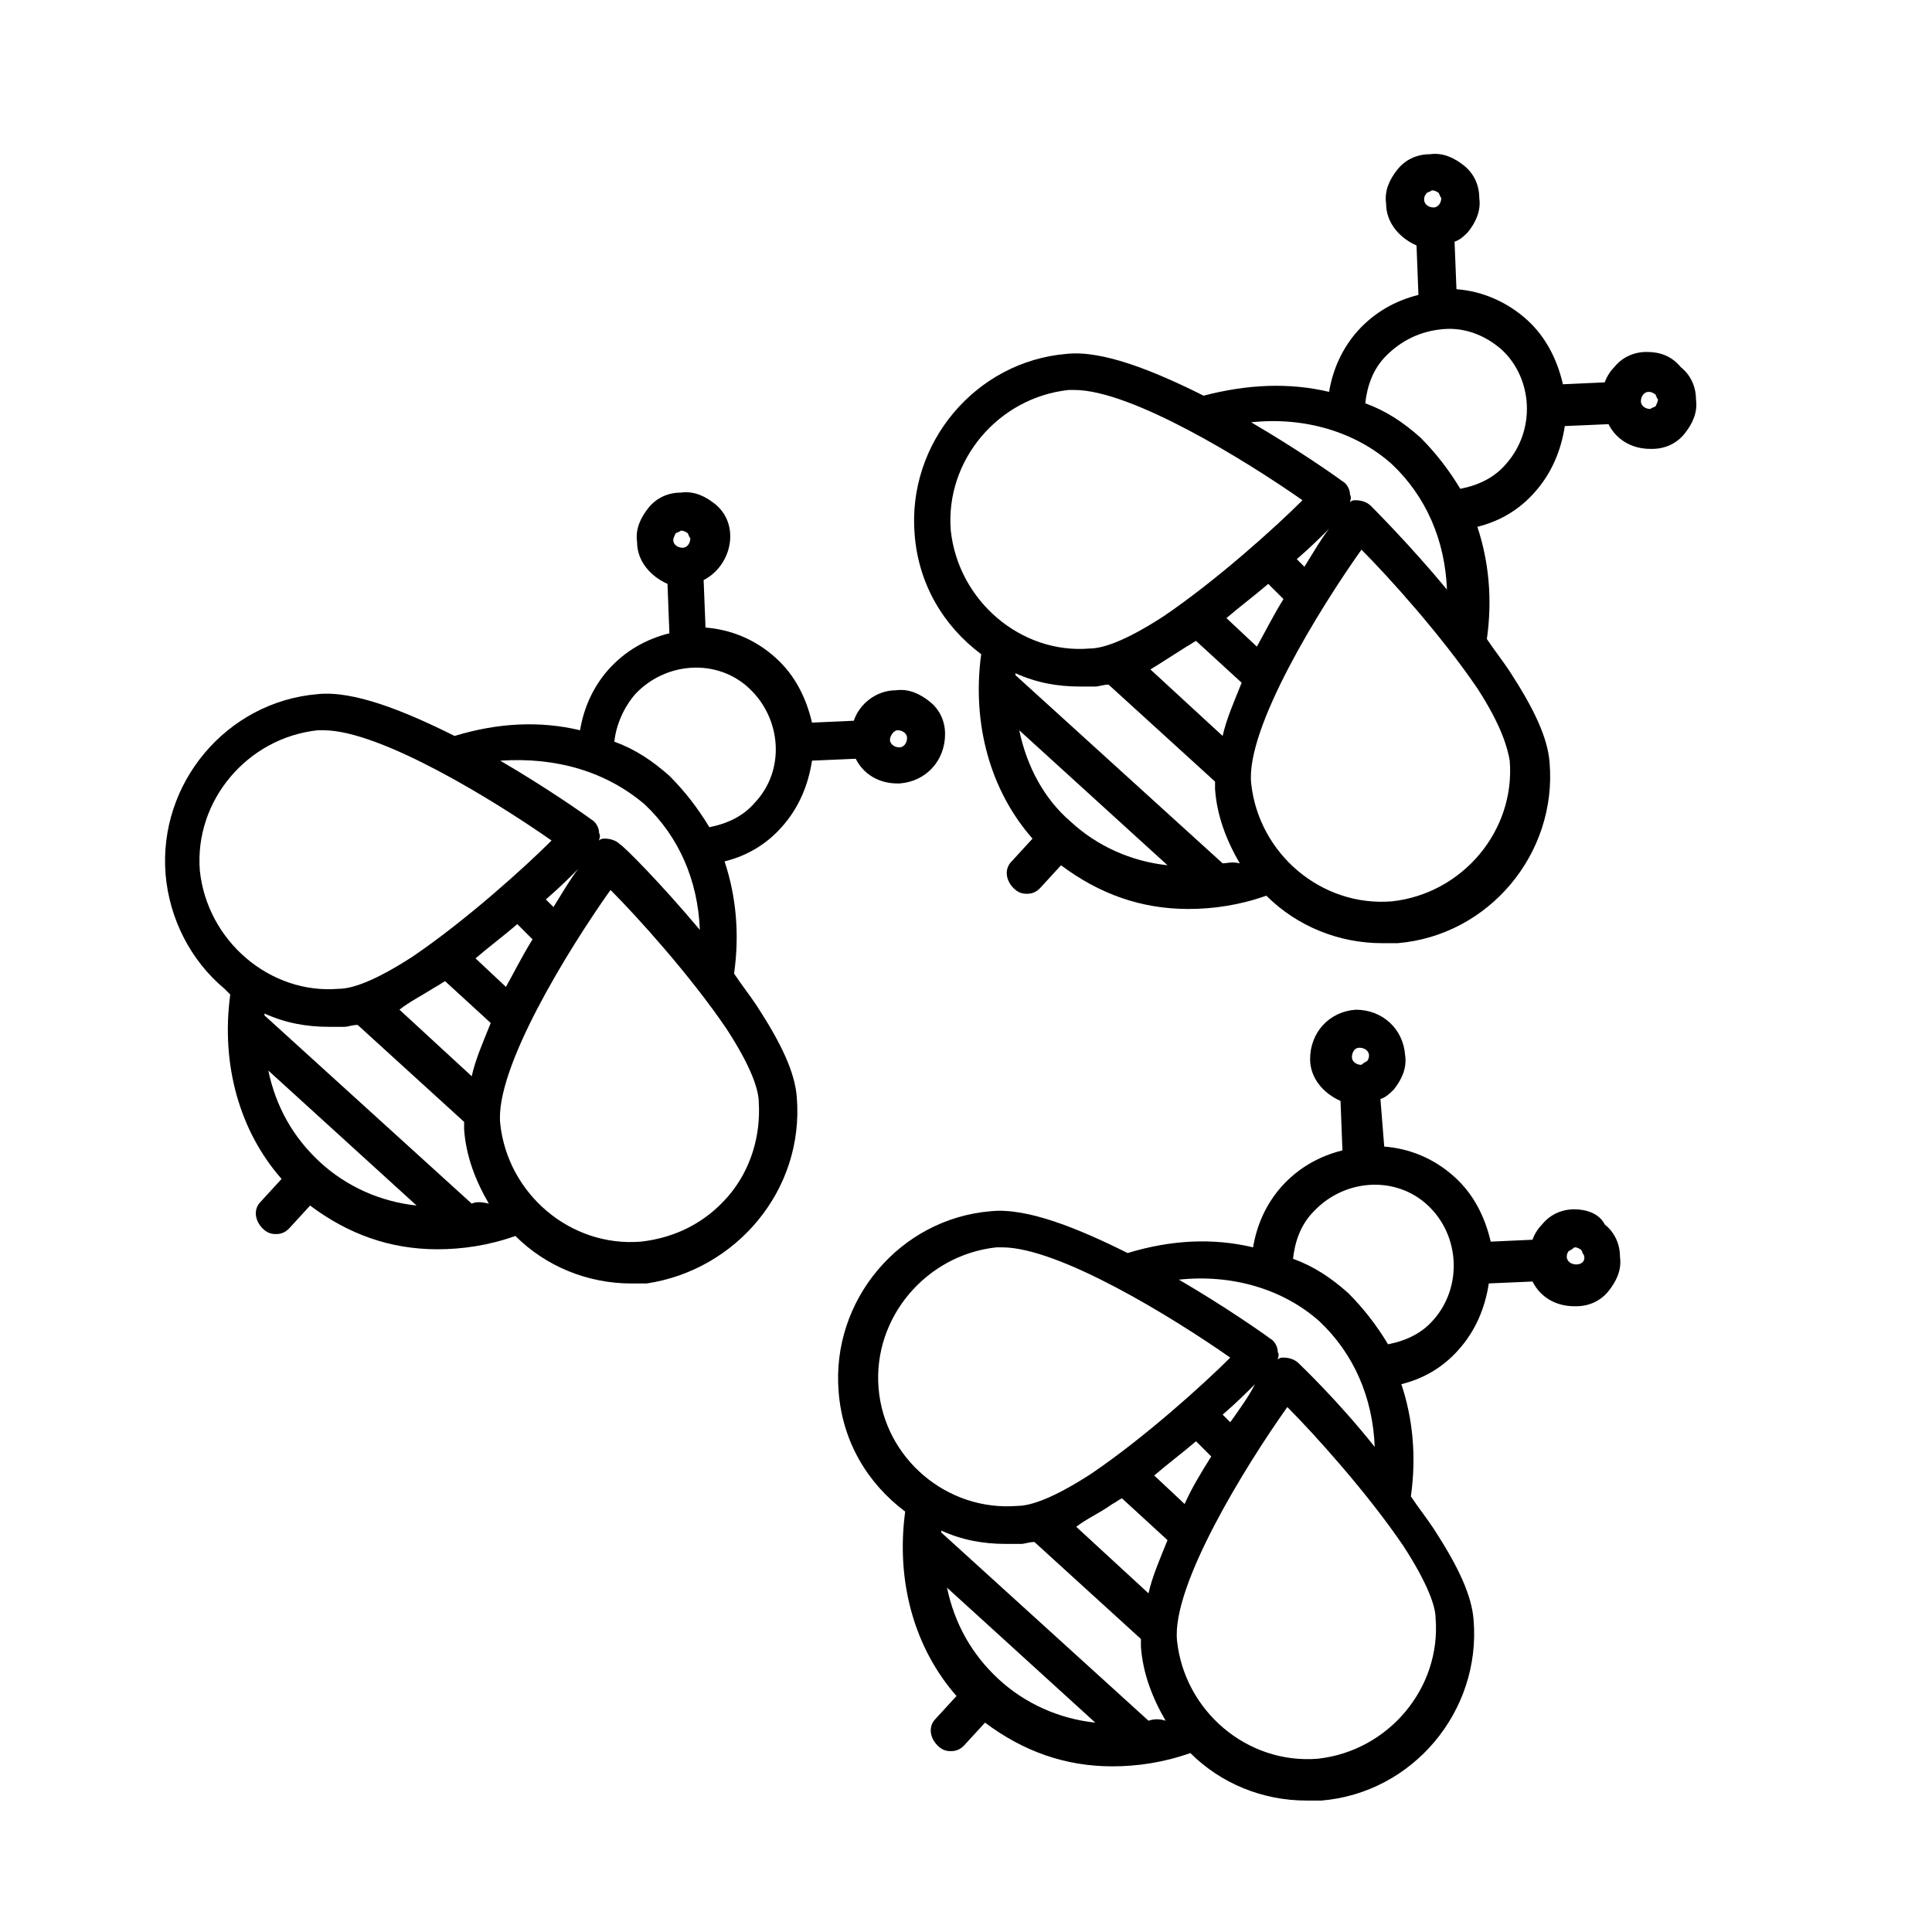
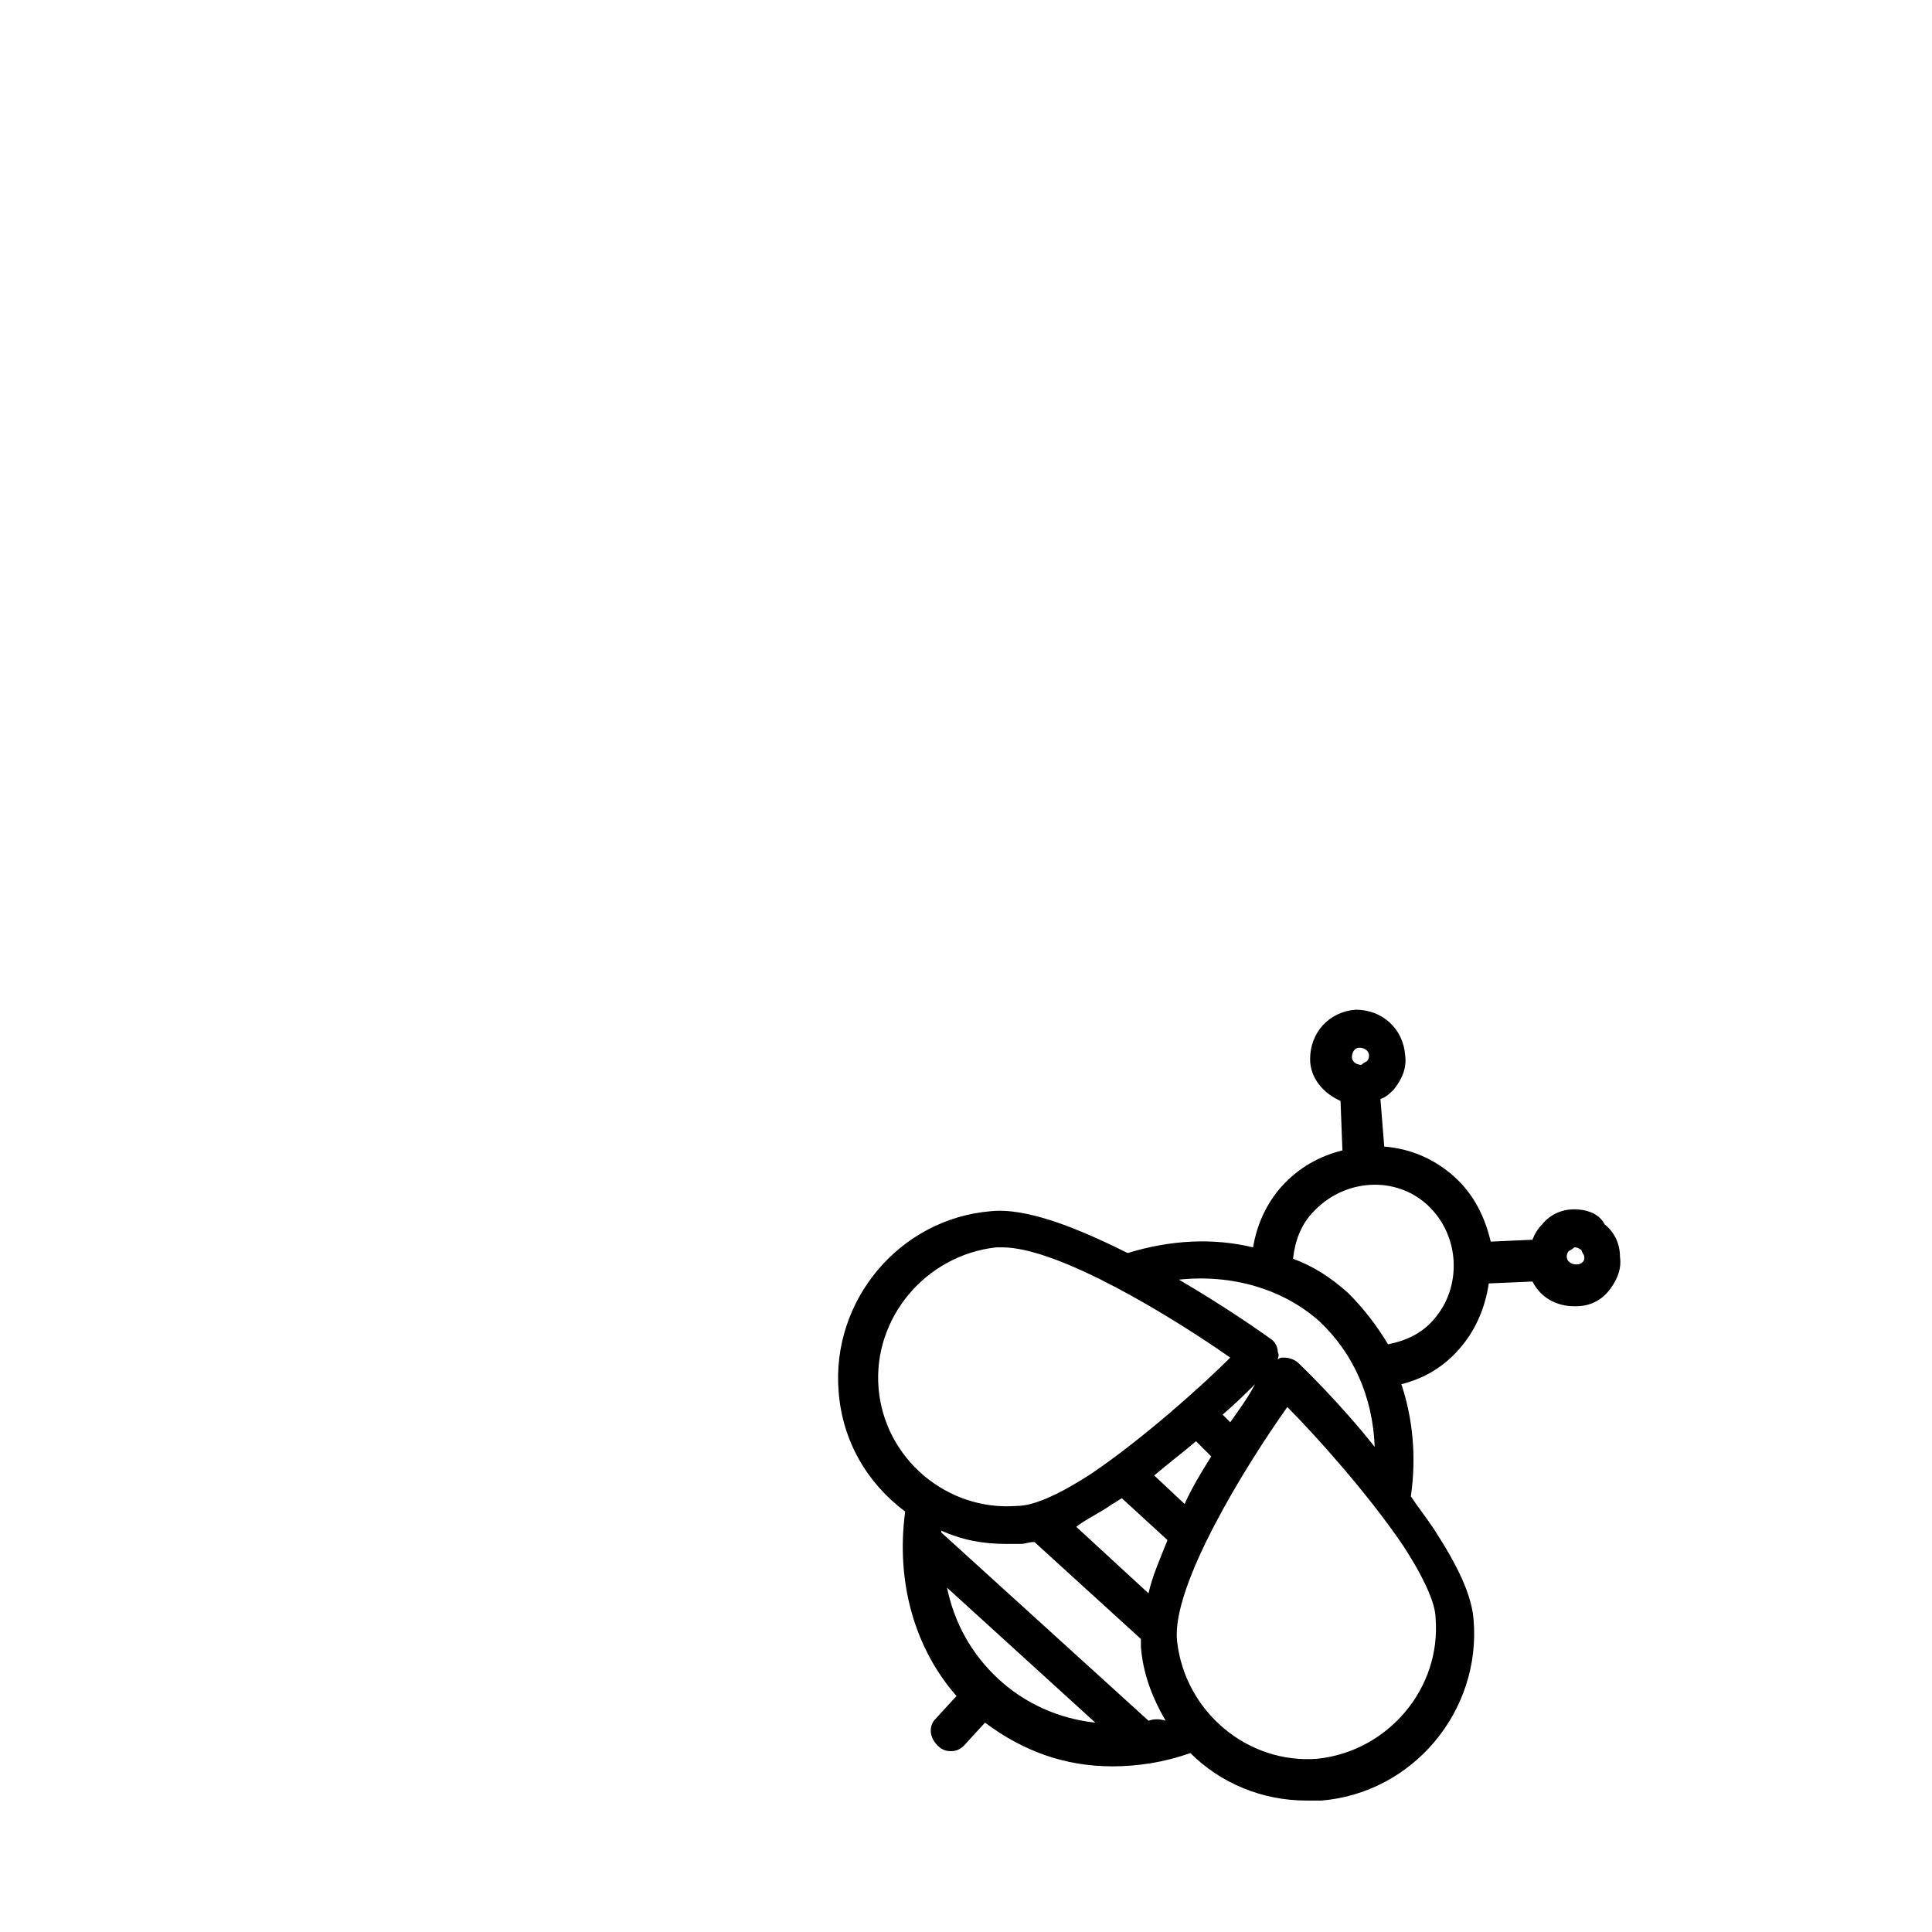
<svg xmlns="http://www.w3.org/2000/svg" fill="#000000" width="800px" height="800px" version="1.1" viewBox="144 144 512 512">
  <g>
-     <path d="m580.36 237.27c-3.527 0-6.551 1.512-8.566 4.031-1.008 1.008-2.016 2.519-2.519 4.031l-11.082 0.504c-1.512-6.551-4.535-12.594-9.574-17.129-5.039-4.535-11.586-7.559-18.641-8.062l-0.504-12.594c1.512-0.504 2.519-1.512 3.527-2.519 2.016-2.519 3.527-5.543 3.023-9.07 0-3.527-1.512-6.551-4.031-8.566-2.519-2.016-5.543-3.527-9.07-3.023-3.527 0-6.551 1.512-8.566 4.031-2.016 2.519-3.527 5.543-3.023 9.07 0 5.039 3.527 9.07 8.062 11.082l0.504 13.098c-6.047 1.512-11.586 4.535-16.121 9.574-4.031 4.535-6.551 10.078-7.559 16.121-10.578-2.519-21.664-2.016-33.25 1.008-13.098-6.551-26.703-12.09-36.273-11.082-24.184 2.016-42.32 23.68-40.305 47.863 1.008 13.098 7.559 24.184 17.633 31.738-2.519 18.641 2.519 36.273 13.602 48.871l-5.543 6.047c-2.016 2.016-1.512 5.039 0.504 7.055 1.008 1.008 2.016 1.512 3.527 1.512 1.512 0 2.519-0.504 3.527-1.512l5.543-6.047c10.078 7.559 21.16 11.586 33.754 11.586 6.551 0 13.602-1.008 20.656-3.527 8.062 8.062 19.145 12.594 30.73 12.594h4.031c24.184-2.016 42.32-23.68 40.305-47.863-0.504-6.551-4.031-14.105-10.578-24.184-2.016-3.023-4.031-5.543-6.047-8.566 1.512-10.578 0.504-20.656-2.519-29.727 6.047-1.512 11.082-4.535 15.113-9.07 4.535-5.039 7.055-11.082 8.062-17.633l11.586-0.504c2.016 4.031 6.047 6.551 11.082 6.551h0.504c3.527 0 6.551-1.512 8.566-4.031s3.527-5.543 3.023-9.07c0-3.527-1.512-6.551-4.031-8.566-2.516-3.012-5.535-4.019-9.062-4.019zm-58.441-41.816c0-0.504 1.008-0.504 1.512-1.008 1.008 0 1.512 0.504 1.512 0.504 0.504 0 0.504 1.008 1.008 1.512 0 1.512-1.008 2.519-2.016 2.519-1.512 0-2.519-1.008-2.519-2.016 0-0.504 0-1.008 0.504-1.512zm-125.95 89.172c-1.512-18.641 12.594-35.266 31.234-37.281h1.512c15.113 0 45.344 18.641 60.457 29.223-7.055 7.055-22.672 21.16-36.777 30.73-10.078 6.551-16.121 8.566-19.648 8.566-18.137 1.512-34.762-12.598-36.777-31.238zm72.043 88.168-54.914-49.879v-0.504c5.543 2.519 11.082 3.527 17.129 3.527h4.031c1.008 0 2.016-0.504 3.527-0.504l28.215 25.695v2.016c0.504 7.055 3.023 13.602 6.551 19.648-2.019-0.504-3.531 0-4.539 0zm-53.906-35.266 39.297 35.77c-9.574-1.008-18.641-5.039-25.695-11.586-7.051-6.047-11.586-14.613-13.602-24.184zm44.336-22.168c1.008-0.504 1.512-1.008 2.519-1.512l12.09 11.082c-2.016 5.039-4.031 9.574-5.039 14.105l-19.145-17.633c2.519-1.508 5.543-3.523 9.574-6.043zm18.641 0-8.062-7.559c3.527-3.023 7.559-6.047 11.082-9.07l4.031 4.031c-2.516 4.031-4.531 8.062-7.051 12.598zm12.594-21.16-2.016-2.016c3.527-3.023 6.551-6.047 8.566-8.062-2.016 2.519-4.031 6.047-6.551 10.078zm54.414 51.387c1.512 18.641-12.594 35.266-31.234 37.281-18.641 1.512-35.266-12.594-37.281-31.234-1.512-14.609 18.137-46.352 29.223-61.969 7.055 7.055 21.16 22.672 30.73 36.777 6.547 10.078 8.059 16.121 8.562 19.145zm-36.781-67.508c-1.008-1.008-2.519-1.512-4.031-1.512-0.504 0-1.008 0-1.512 0.504 0-0.504 0.504-1.008 0-2.016 0-1.512-1.008-3.023-2.016-3.527-2.016-1.512-12.09-8.566-24.184-15.617 14.105-1.512 27.711 2.519 37.281 11.082 9.07 8.566 14.105 20.152 14.609 33.25-9.566-11.586-19.645-21.66-20.148-22.164zm35.773-11.086c-3.023 3.527-7.055 5.543-12.09 6.551-3.023-5.039-6.551-9.574-10.578-13.602-4.535-4.031-9.07-7.055-14.609-9.07 0.504-4.535 2.016-9.07 5.543-12.594 4.031-4.031 9.07-6.551 15.113-7.055 5.543-0.504 11.082 1.512 15.617 5.543 8.055 7.555 9.062 21.16 1.004 30.227zm39.801-15.617c0 0.504-1.008 0.504-1.512 1.008-1.512 0-2.519-1.008-2.519-2.016 0-1.512 1.008-2.519 2.016-2.519 1.008 0 1.512 0.504 1.512 0.504 0.504 0 0.504 1.008 1.008 1.512 0 0.504-0.504 1.512-0.504 1.512z" />
-     <path d="m355.16 434.76c-0.504-6.551-4.031-14.105-10.578-24.184-2.016-3.023-4.031-5.543-6.047-8.566 1.512-10.578 0.504-20.656-2.519-29.727 6.047-1.512 11.082-4.535 15.113-9.07 4.535-5.039 7.055-11.082 8.062-17.633l11.586-0.504c2.016 4.031 6.047 6.551 11.082 6.551h0.504c7.055-0.504 12.09-6.047 12.09-13.098 0-3.527-1.512-6.551-4.031-8.566s-5.543-3.527-9.07-3.023c-5.039 0-9.574 3.527-11.082 8.062l-11.082 0.504c-1.512-6.551-4.535-12.594-9.574-17.129-5.543-5.039-12.09-7.559-18.641-8.062l-0.504-12.594c4.031-2.016 7.055-6.551 7.055-11.586 0-3.527-1.512-6.551-4.031-8.566-2.519-2.016-5.543-3.527-9.07-3.023-3.527 0-6.551 1.512-8.566 4.031s-3.527 5.543-3.023 9.07c0 5.039 3.527 9.07 8.062 11.082l0.504 13.098c-6.047 1.512-11.586 4.535-16.121 9.574-4.031 4.535-6.551 10.078-7.559 16.121-10.578-2.519-21.664-2.016-33.25 1.512-13.098-6.551-26.703-12.09-36.273-11.082-24.184 2.016-42.32 23.68-40.305 47.863 1.008 11.586 6.551 22.672 15.617 30.23 0.504 0.504 1.008 1.008 1.512 1.512-2.519 18.641 2.519 36.273 13.602 48.871l-5.543 6.047c-2.016 2.016-1.512 5.039 0.504 7.055 1.008 1.008 2.016 1.512 3.527 1.512s2.519-0.504 3.527-1.512l5.543-6.047c10.078 7.559 21.16 11.586 33.754 11.586 6.551 0 13.602-1.008 20.656-3.527 8.062 8.062 19.145 12.594 30.73 12.594h4.031c23.688-3.527 41.824-24.688 39.809-49.375zm26.703-97.234c1.512 0 2.519 1.008 2.519 2.016 0 1.512-1.008 2.519-2.016 2.519-1.512 0-2.519-1.008-2.519-2.016s1.008-2.519 2.016-2.519zm-58.949-51.895c0-0.504 1.008-0.504 1.512-1.008 1.008 0 1.512 0.504 1.512 0.504 0.504 0 0.504 1.008 1.008 1.512 0 1.512-1.008 2.519-2.016 2.519-1.512 0-2.519-1.008-2.519-2.016 0-0.504 0.504-1.512 0.504-1.512zm-10.578 42.32c8.062-8.566 21.664-9.574 30.23-1.512s9.574 21.664 1.512 30.23c-3.023 3.527-7.055 5.543-12.09 6.551-3.023-5.039-6.551-9.574-10.578-13.602-4.535-4.031-9.07-7.055-14.609-9.07 0.496-4.535 2.512-9.07 5.535-12.598zm2.519 29.223c9.07 8.566 14.105 20.152 14.609 33.25-10.578-12.594-20.152-22.168-21.16-22.672-1.008-1.008-2.519-1.512-4.031-1.512-0.504 0-1.008 0-1.512 0.504 0-0.504 0.504-1.008 0-2.016 0-1.512-1.008-3.023-2.016-3.527-2.016-1.512-12.09-8.566-24.184-15.617 15.117-1.008 28.215 3.023 38.293 11.59zm-45.848 105.8-54.914-49.879v-0.504c5.543 2.519 11.082 3.527 17.129 3.527h4.031c1.008 0 2.016-0.504 3.527-0.504l28.215 25.695v2.016c0.504 7.055 3.023 13.602 6.551 19.648-2.019-0.504-3.531-0.504-4.539 0zm-53.906-35.27 39.297 35.77c-9.574-1.008-18.641-5.039-25.695-11.586-7.055-6.551-11.586-14.609-13.602-24.184zm44.336-22.168c1.008-0.504 1.512-1.008 2.519-1.512l12.09 11.082c-2.016 5.039-4.031 9.574-5.039 14.105l-19.145-17.633c2.519-2.012 5.543-3.523 9.574-6.043zm18.641 0-8.062-7.559c3.527-3.023 7.559-6.047 11.082-9.07l4.031 4.031c-2.519 4.035-4.535 8.066-7.051 12.598zm12.594-21.16-2.016-2.016c3.527-3.023 6.551-6.047 8.566-8.062-2.016 2.523-4.031 6.051-6.551 10.078zm-93.707-9.57c-1.512-18.641 12.594-35.266 31.234-37.281h1.512c15.113 0 45.344 18.641 60.457 29.223-7.055 7.055-22.672 21.16-36.777 30.73-10.078 6.551-16.121 8.566-19.648 8.566-18.137 1.508-34.766-12.598-36.777-31.238zm140.06 86.152c-6.047 7.055-14.105 11.082-23.176 12.09-18.641 1.512-35.266-12.594-37.281-31.234-1.512-14.609 18.137-46.352 29.223-61.969 7.055 7.055 21.16 22.672 30.73 36.777 6.551 10.078 8.566 16.121 8.566 19.648 0.5 8.562-2.019 17.633-8.062 24.688z" />
    <path d="m561.22 464.48c-3.527 0-6.551 1.512-8.566 4.031-1.008 1.008-2.016 2.519-2.519 4.031l-11.082 0.504c-1.512-6.551-4.535-12.594-9.574-17.129-5.543-5.039-12.09-7.559-18.641-8.062l-1.008-12.594c1.512-0.504 2.519-1.512 3.527-2.519 2.016-2.519 3.527-5.543 3.023-9.07-0.504-7.055-6.047-12.09-13.098-12.09-7.055 0.504-12.09 6.047-12.09 13.098 0 5.039 3.527 9.07 8.062 11.082l0.504 13.098c-6.047 1.512-11.586 4.535-16.121 9.574-4.031 4.535-6.551 10.078-7.559 16.121-10.578-2.519-21.664-2.016-33.25 1.512-13.098-6.551-26.703-12.09-36.273-11.082-24.184 2.016-42.32 23.68-40.305 47.863 1.008 13.098 7.559 24.184 17.633 31.738-2.519 18.641 2.519 36.273 13.602 48.871l-5.543 6.047c-2.016 2.016-1.512 5.039 0.504 7.055 1.008 1.008 2.016 1.512 3.527 1.512 1.512 0 2.519-0.504 3.527-1.512l5.543-6.047c10.078 7.559 21.16 11.586 33.754 11.586 6.551 0 13.602-1.008 20.656-3.527 8.062 8.062 19.145 12.594 30.73 12.594h4.031c24.184-2.016 42.32-23.68 40.305-47.863-0.504-6.551-4.031-14.105-10.578-24.184-2.016-3.023-4.031-5.543-6.047-8.566 1.512-10.578 0.504-20.656-2.519-29.727 6.047-1.512 11.082-4.535 15.113-9.07 4.535-5.039 7.055-11.082 8.062-17.633l11.586-0.504c2.016 4.031 6.047 6.551 11.082 6.551h0.504c3.527 0 6.551-1.512 8.566-4.031 2.016-2.519 3.527-5.543 3.023-9.07 0-3.527-1.512-6.551-4.031-8.566-1.516-3.012-5.039-4.019-8.062-4.019zm-56.934-42.82c1.512 0 2.519 1.008 2.519 2.016 0 1.008-0.504 1.512-0.504 1.512s-1.008 0.504-1.512 1.008c-1.512 0-2.519-1.008-2.519-2.016 0.004-1.012 0.508-2.519 2.016-2.519zm-127.46 90.18c-1.512-18.641 12.594-35.266 31.234-37.281h1.512c15.113 0 45.344 18.641 60.457 29.223-7.055 7.055-22.672 21.16-36.777 30.73-10.078 6.551-16.121 8.566-19.648 8.566-18.641 1.512-35.266-12.598-36.777-31.238zm71.539 88.168-54.914-49.879v-0.504c5.543 2.519 11.082 3.527 17.129 3.527h4.031c1.008 0 2.016-0.504 3.527-0.504l28.215 25.695v2.016c0.504 7.055 3.023 13.602 6.551 19.648-1.516-0.504-3.027-0.504-4.539 0zm-53.402-35.266 39.297 35.77c-9.574-1.008-18.641-5.039-25.695-11.586-7.051-6.551-11.586-14.613-13.602-24.184zm43.832-22.168c1.008-0.504 1.512-1.008 2.519-1.512l12.09 11.082c-2.016 5.039-4.031 9.574-5.039 14.105l-19.145-17.633c2.519-2.016 6.047-3.527 9.574-6.043zm19.145 0-8.062-7.559c3.527-3.023 7.559-6.047 11.082-9.07l4.031 4.031c-2.516 4.031-5.035 8.062-7.051 12.598zm12.09-21.664-2.016-2.016c3.527-3.023 6.551-6.047 8.566-8.062-1.512 3.023-4.031 6.551-6.551 10.078zm54.414 51.891c1.512 18.641-12.594 35.266-31.234 37.281-18.641 1.512-35.266-12.594-37.281-31.234-1.512-14.609 18.137-46.352 29.223-61.969 7.055 7.055 21.16 22.672 30.73 36.777 6.547 10.078 8.562 16.121 8.562 19.145zm-36.277-67.512c-1.008-1.008-2.519-1.512-4.031-1.512-0.504 0-1.008 0-1.512 0.504 0-0.504 0.504-1.008 0-2.016 0-1.512-1.008-3.023-2.016-3.527-2.016-1.512-12.09-8.566-24.184-15.617 14.105-1.512 27.711 2.519 37.281 11.082 9.07 8.566 14.105 20.152 14.609 33.25-9.566-12.086-19.645-21.66-20.148-22.164zm35.773-11.586c-3.023 3.527-7.055 5.543-12.09 6.551-3.023-5.039-6.551-9.574-10.578-13.602-4.535-4.031-9.07-7.055-14.609-9.07 0.504-4.535 2.016-9.07 5.543-12.594 8.062-8.566 21.664-9.574 30.23-1.512 8.555 8.059 9.059 21.66 1.504 30.227zm37.785-14.609c-1.512 0-2.519-1.008-2.519-2.016 0-1.008 0.504-1.512 0.504-1.512s1.008-0.504 1.512-1.008c1.008 0 1.512 0.504 1.512 0.504 0.504 0 0.504 1.008 1.008 1.512 0.504 1.512-0.504 2.519-2.016 2.519z" />
  </g>
</svg>